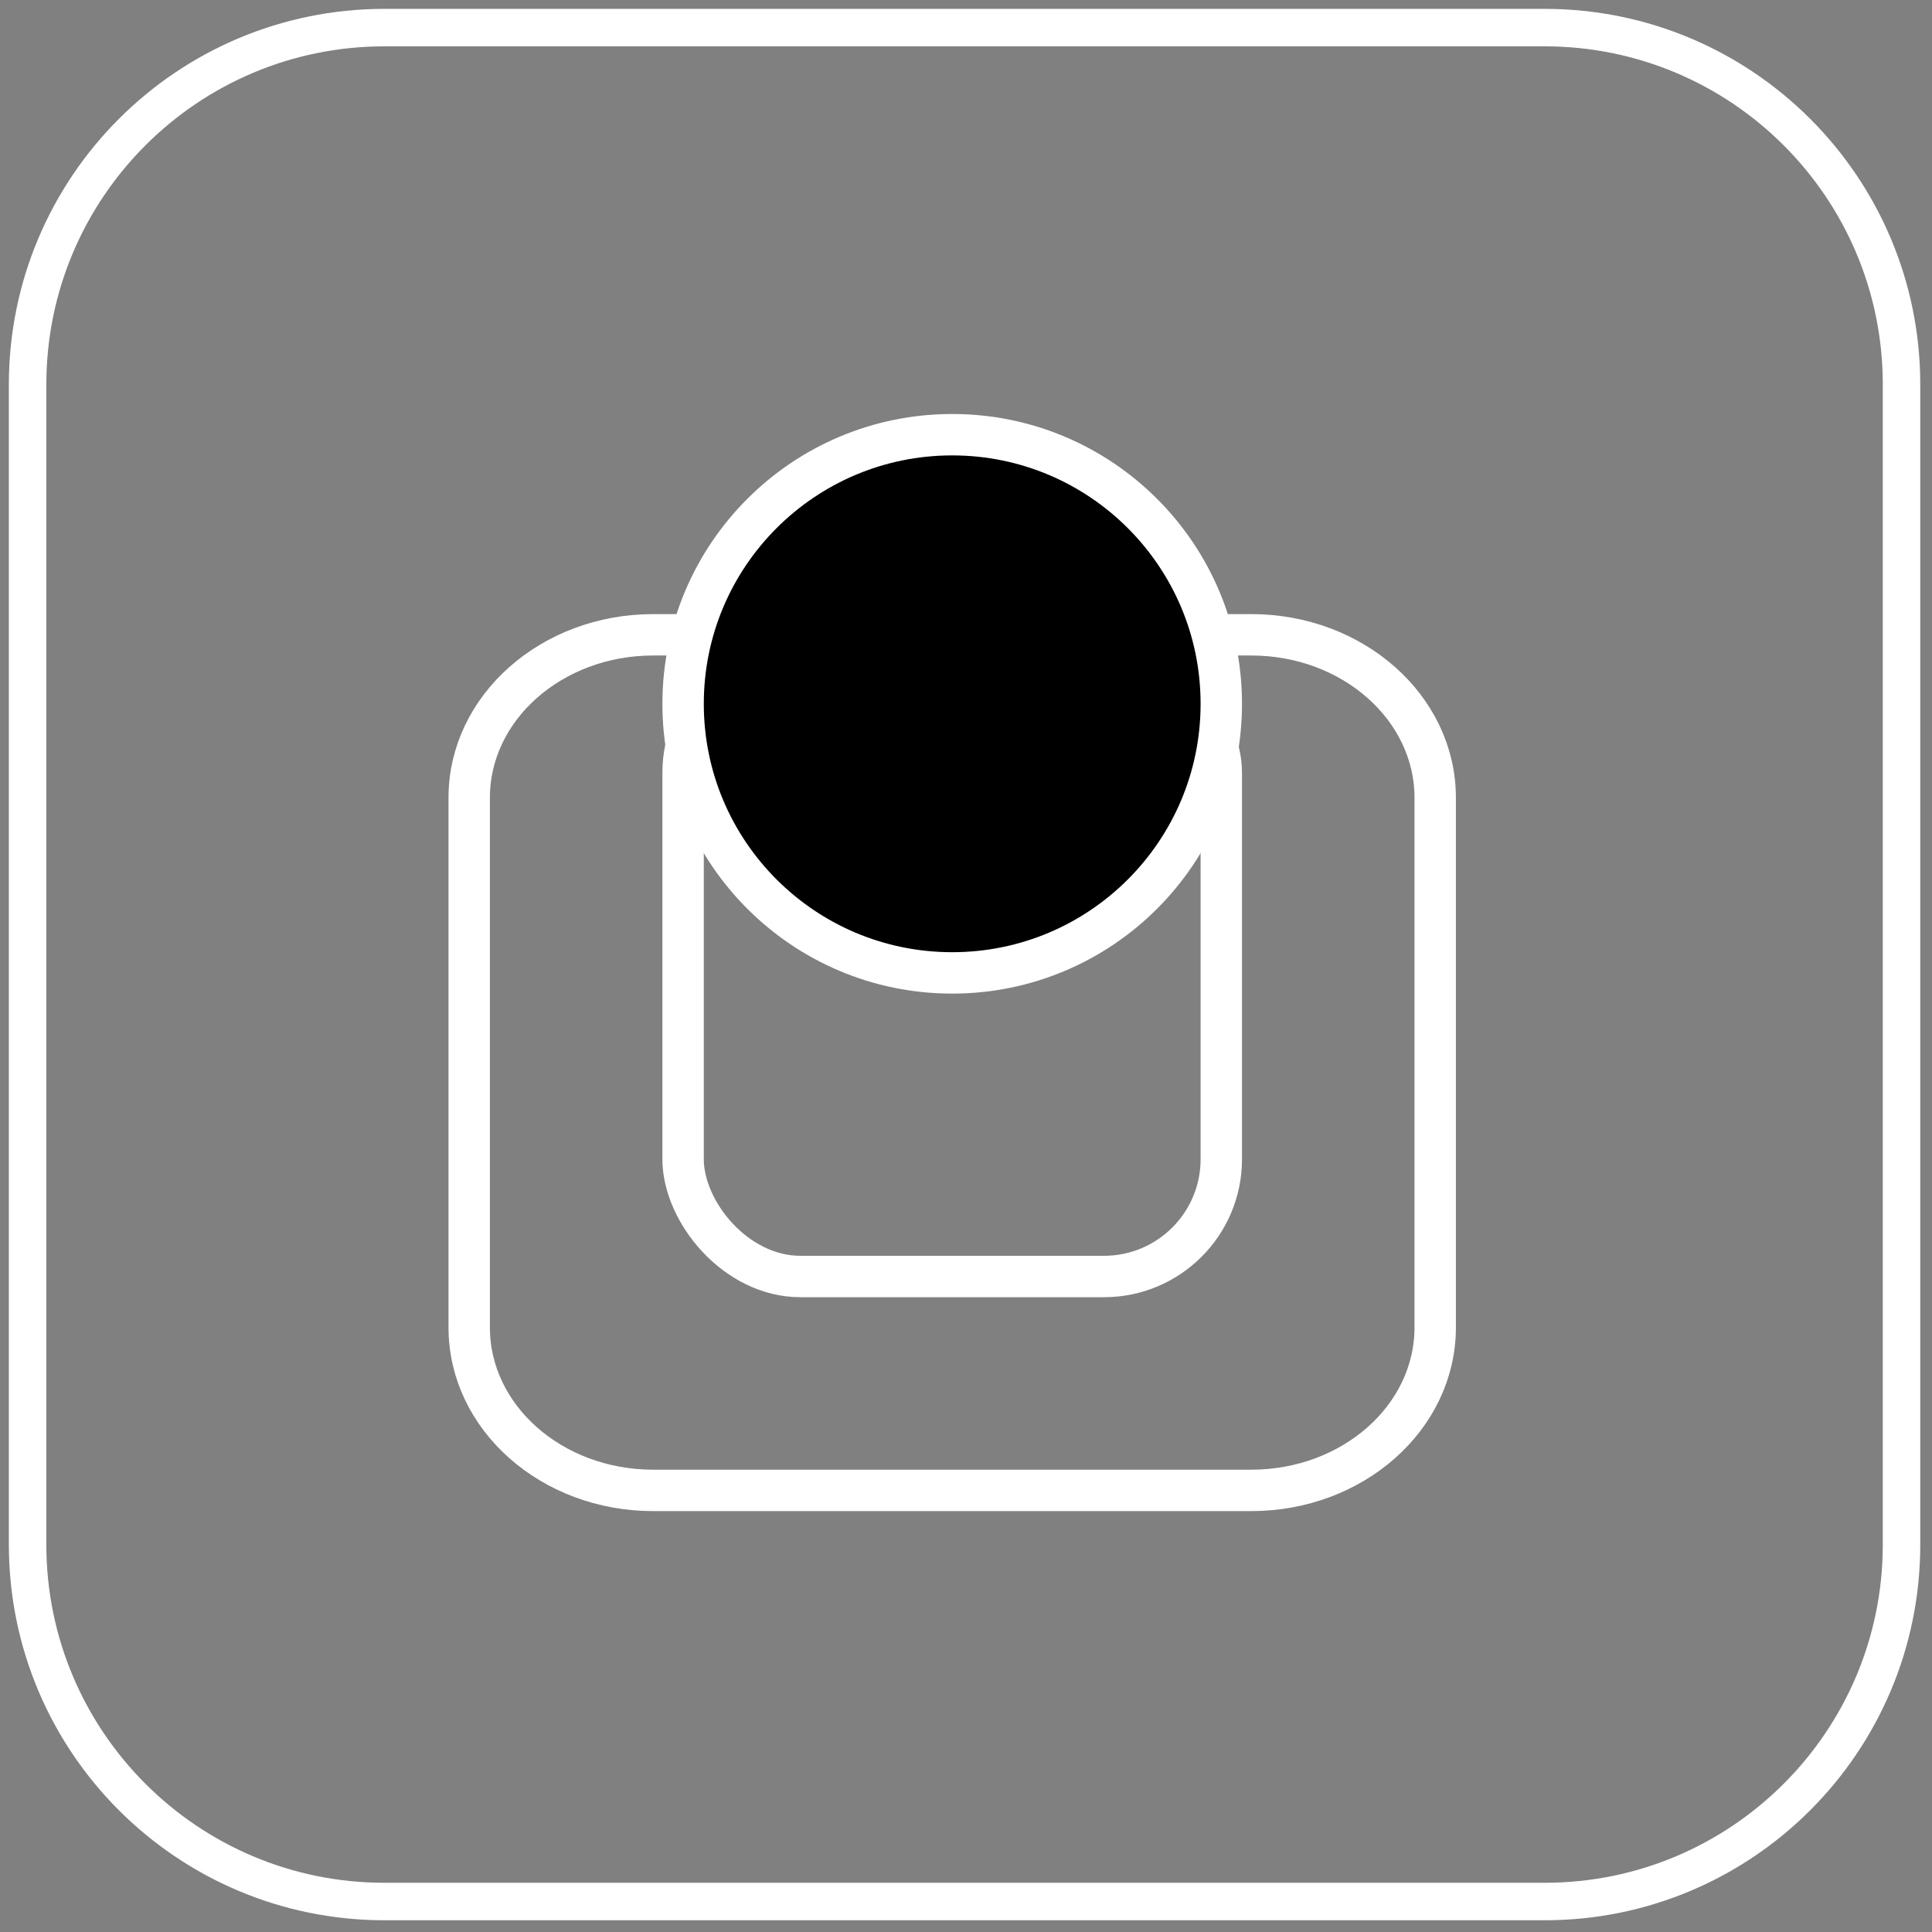
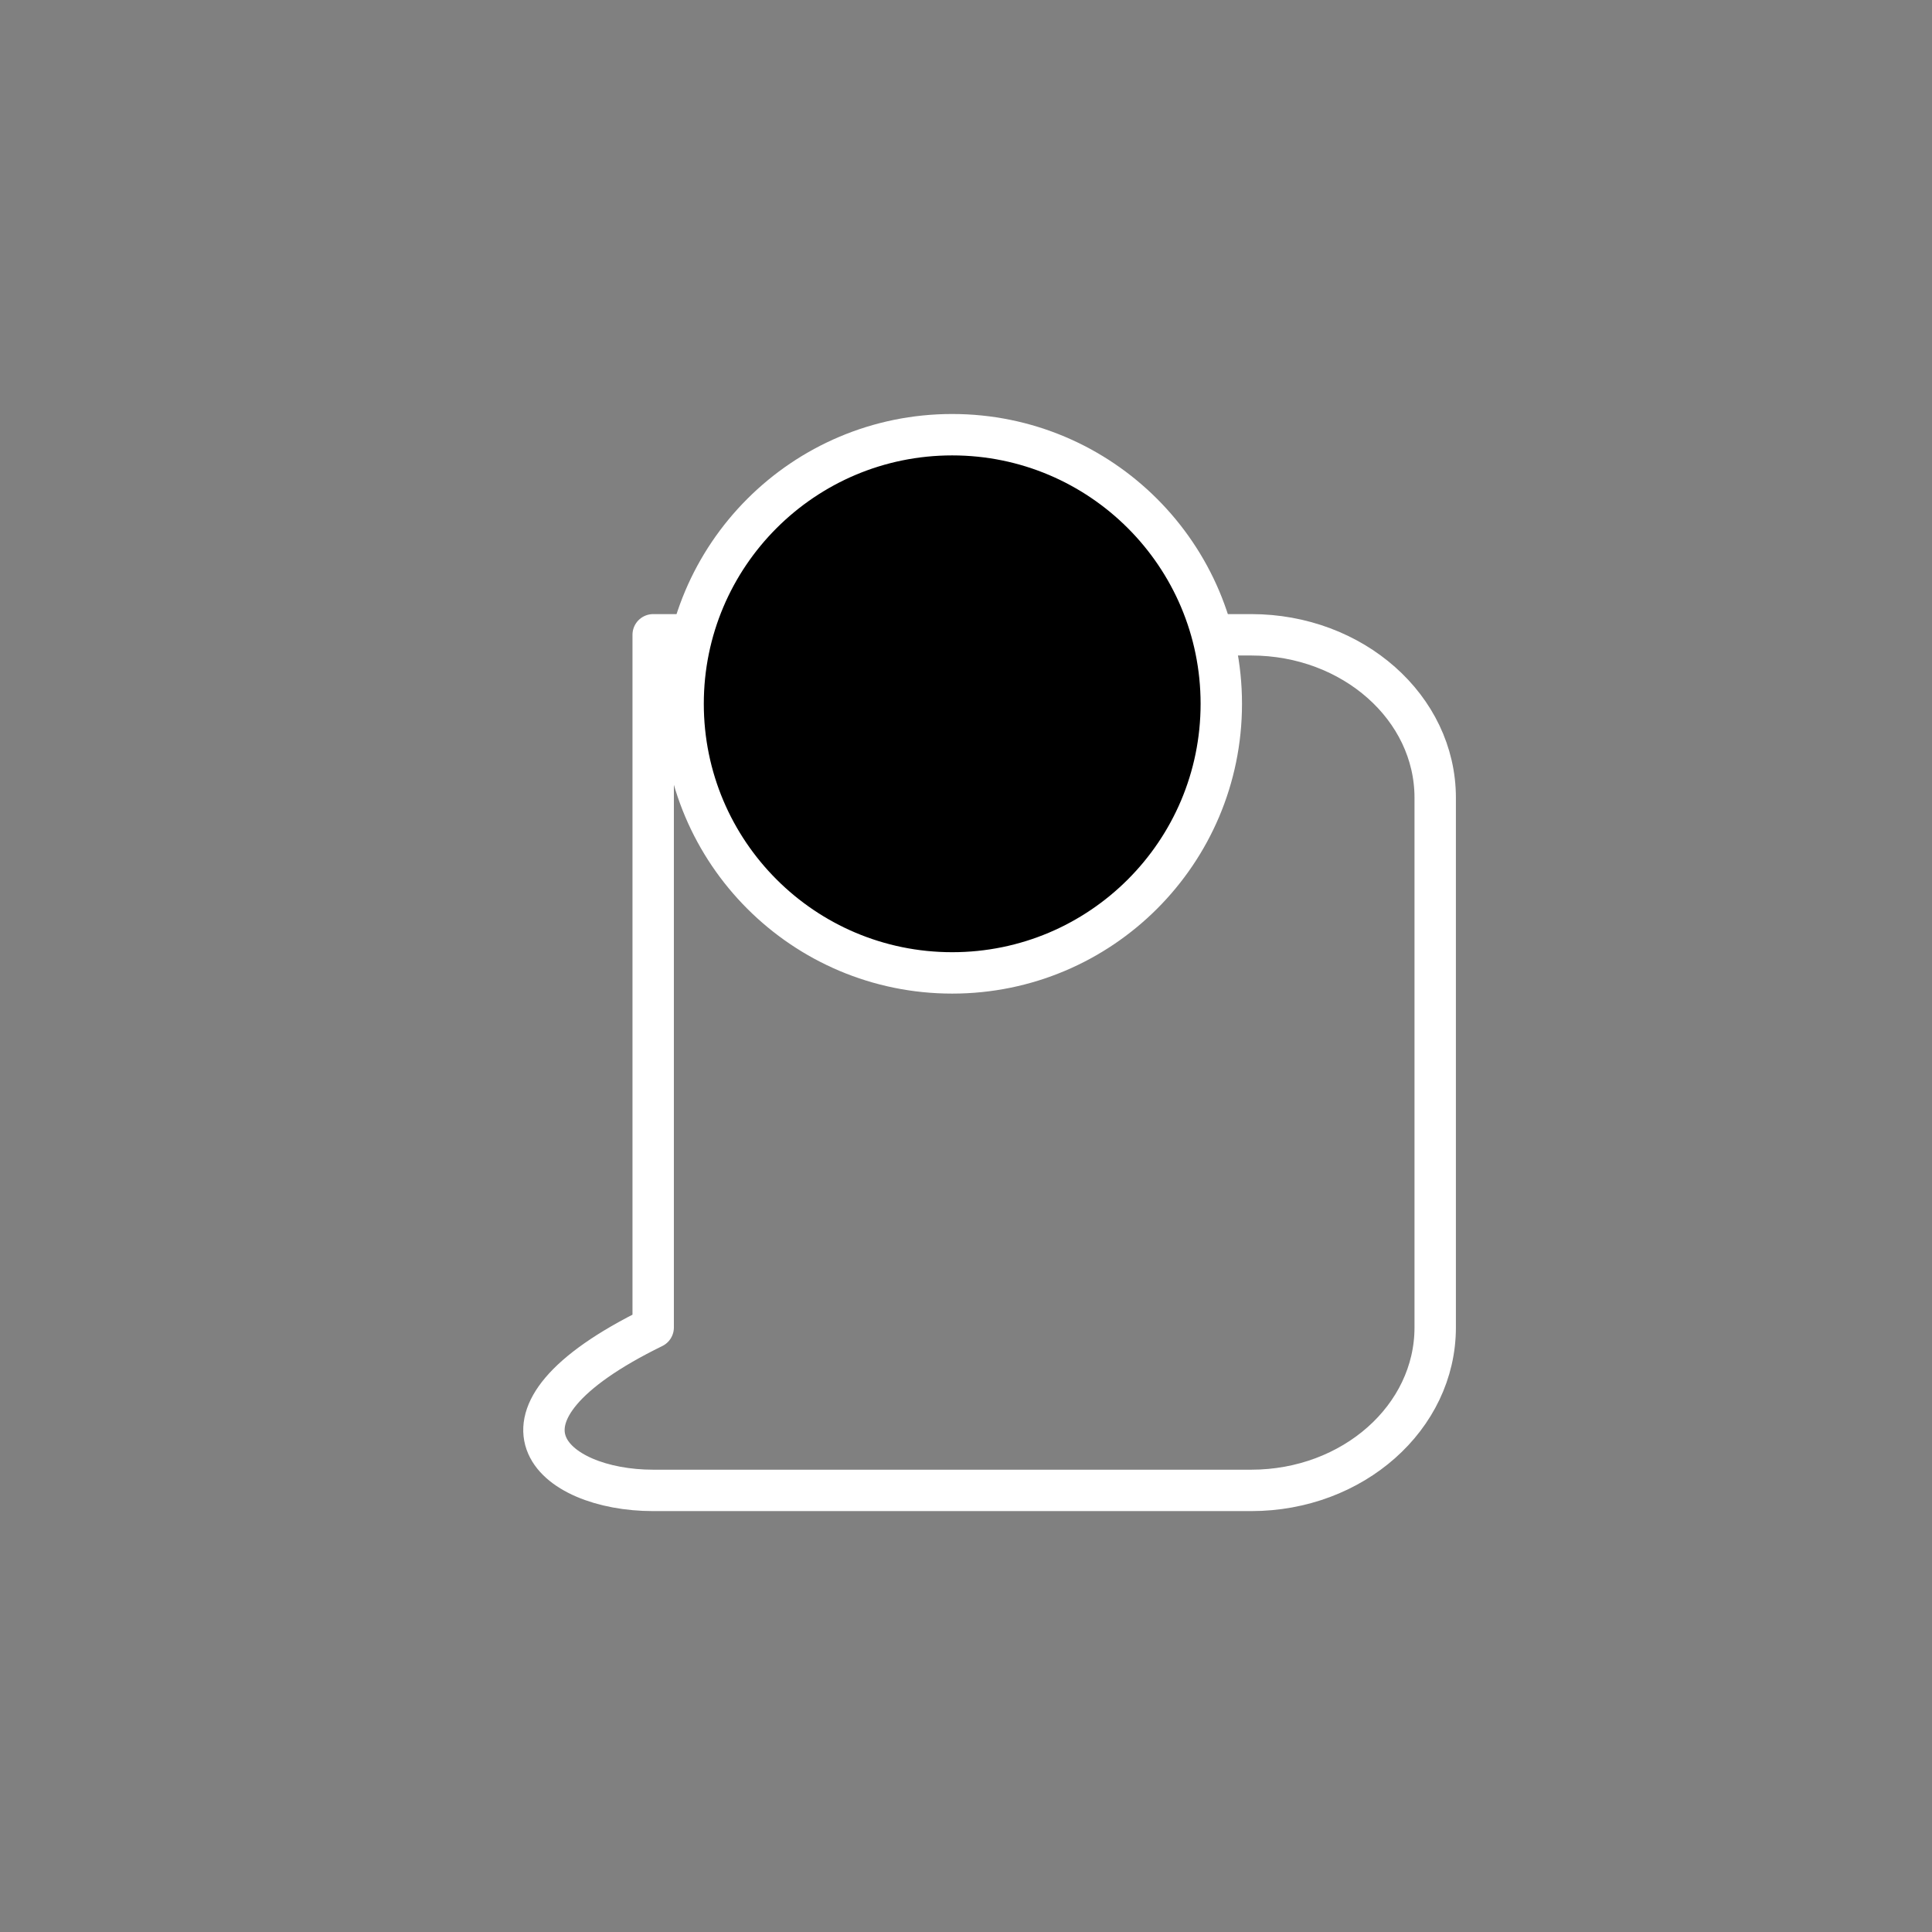
<svg xmlns="http://www.w3.org/2000/svg" width="70" height="70" viewBox="0 0 70 70" fill="none">
  <rect x="0" y="0" width="70" height="70" fill="#808080" stroke="none" />
-   <path d="M55.964 1H13.932C6.789 1 1 6.789 1 13.932V55.964C1 63.106 6.789 68.896 13.932 68.896H55.964C63.106 68.896 68.896 63.106 68.896 55.964V13.932C68.896 6.789 63.106 1 55.964 1Z" stroke="white" stroke-width="1.358" stroke-linecap="round" stroke-linejoin="round" />
-   <path d="M45.334 23H23.666C19.984 23 17 25.643 17 28.904V48.096C17 51.357 19.984 54 23.666 54H45.334C49.016 54 52 51.357 52 48.096V28.904C52 25.643 49.016 23 45.334 23Z" stroke="white" stroke-width="1.5" stroke-linecap="round" stroke-linejoin="round" />
-   <rect x="24.75" y="23.75" width="19.5" height="22.5" rx="4.25" stroke="white" stroke-width="1.5" />
+   <path d="M45.334 23H23.666V48.096C17 51.357 19.984 54 23.666 54H45.334C49.016 54 52 51.357 52 48.096V28.904C52 25.643 49.016 23 45.334 23Z" stroke="white" stroke-width="1.5" stroke-linecap="round" stroke-linejoin="round" />
  <circle cx="34.5" cy="25.5" r="9.75" fill="black" stroke="white" stroke-width="1.5" />
</svg>